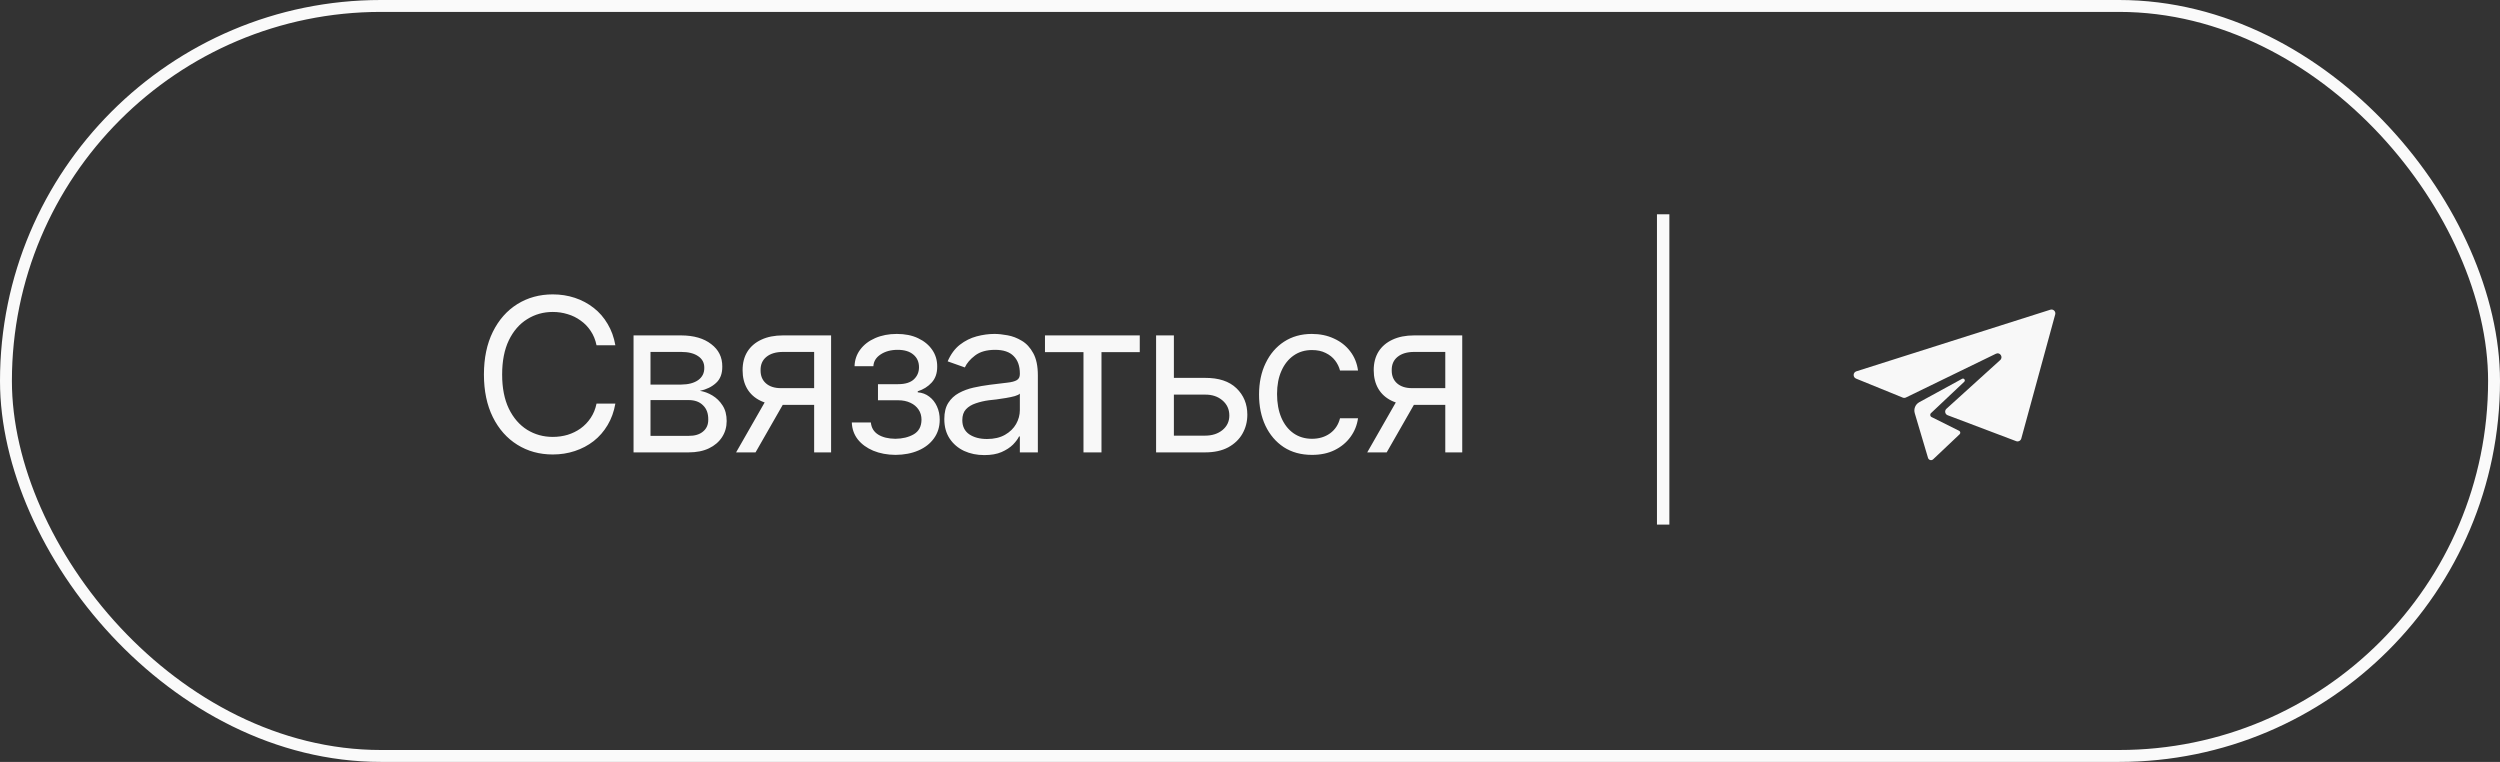
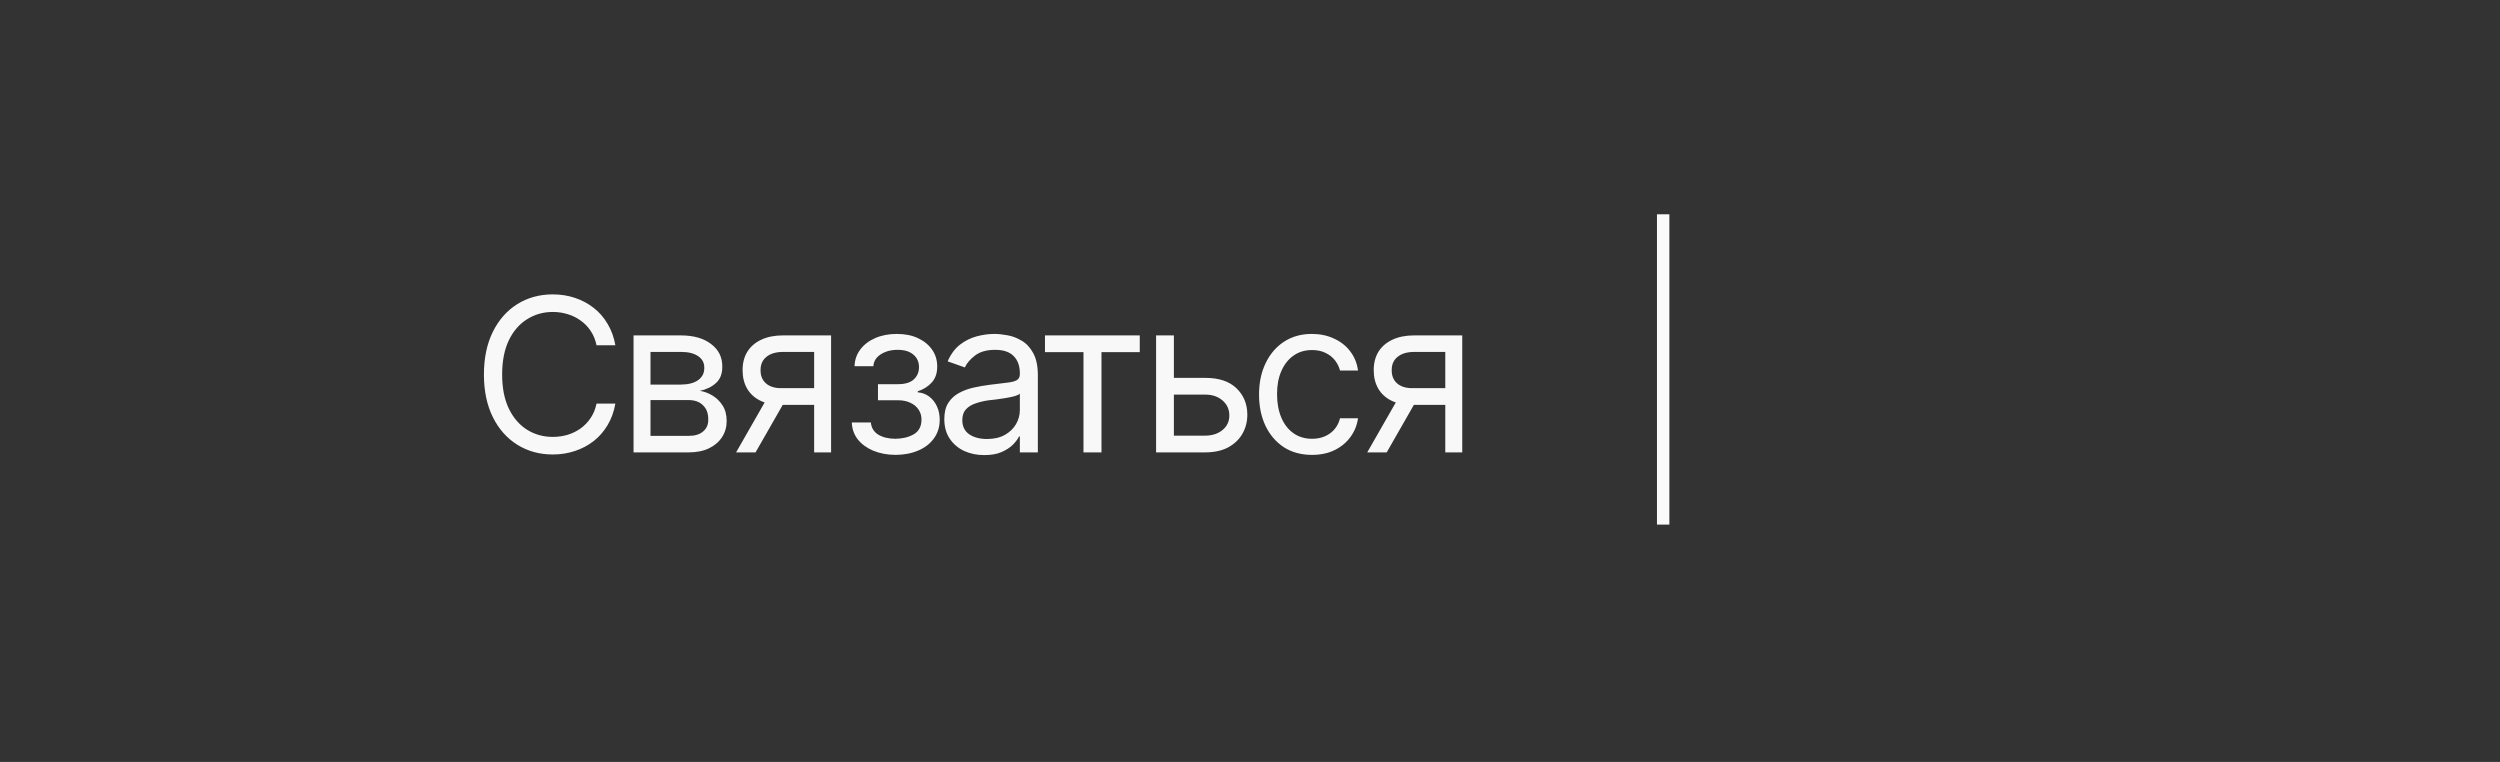
<svg xmlns="http://www.w3.org/2000/svg" width="105" height="32" viewBox="0 0 105 32" fill="none">
  <rect x="0" y="0" width="105" height="32" fill="#333333" stroke="none" />
-   <rect x="0.25" y="0.25" width="104.5" height="31.5" rx="15.75" stroke="#FAFAFA" stroke-width="0.5" />
  <path d="M23.217 19.088C22.66 19.088 22.164 18.952 21.727 18.679C21.291 18.407 20.948 18.02 20.699 17.519C20.45 17.015 20.325 16.419 20.325 15.73C20.325 15.039 20.45 14.441 20.699 13.938C20.948 13.434 21.291 13.045 21.727 12.773C22.164 12.501 22.66 12.364 23.217 12.364C23.545 12.364 23.854 12.413 24.144 12.509C24.437 12.606 24.701 12.747 24.935 12.931C25.169 13.113 25.364 13.337 25.52 13.604C25.678 13.867 25.786 14.166 25.845 14.5H25.054C25.007 14.271 24.925 14.071 24.808 13.898C24.693 13.725 24.553 13.58 24.386 13.463C24.222 13.343 24.04 13.253 23.841 13.195C23.642 13.133 23.434 13.102 23.217 13.102C22.821 13.102 22.462 13.204 22.14 13.406C21.818 13.605 21.561 13.901 21.371 14.293C21.184 14.683 21.09 15.162 21.09 15.73C21.09 16.296 21.184 16.773 21.371 17.163C21.561 17.553 21.818 17.849 22.14 18.051C22.462 18.25 22.821 18.35 23.217 18.35C23.434 18.35 23.642 18.32 23.841 18.262C24.04 18.2 24.222 18.111 24.386 17.994C24.553 17.873 24.693 17.727 24.808 17.554C24.925 17.381 25.007 17.181 25.054 16.952H25.845C25.786 17.289 25.678 17.589 25.52 17.853C25.364 18.117 25.169 18.341 24.935 18.525C24.701 18.707 24.437 18.846 24.144 18.943C23.854 19.04 23.545 19.088 23.217 19.088ZM26.609 19V14.087H28.613C29.141 14.09 29.56 14.211 29.87 14.452C30.184 14.689 30.339 15.004 30.336 15.396C30.339 15.695 30.251 15.925 30.072 16.086C29.896 16.248 29.671 16.357 29.395 16.416C29.574 16.442 29.748 16.507 29.919 16.609C30.091 16.712 30.235 16.852 30.349 17.031C30.463 17.207 30.52 17.424 30.52 17.682C30.52 17.934 30.456 18.159 30.327 18.358C30.198 18.558 30.015 18.714 29.778 18.829C29.541 18.943 29.255 19 28.921 19H26.609ZM27.321 18.306H28.921C29.179 18.309 29.381 18.248 29.527 18.125C29.677 18.002 29.75 17.834 29.747 17.62C29.75 17.365 29.677 17.166 29.527 17.023C29.381 16.876 29.179 16.803 28.921 16.803H27.321V18.306ZM27.321 16.152H28.613C28.915 16.149 29.152 16.086 29.325 15.963C29.498 15.837 29.583 15.666 29.58 15.449C29.583 15.241 29.498 15.079 29.325 14.961C29.152 14.841 28.915 14.781 28.613 14.781H27.321V16.152ZM34.194 19V14.781H32.885C32.592 14.781 32.36 14.85 32.19 14.988C32.023 15.123 31.941 15.309 31.944 15.546C31.941 15.78 32.016 15.965 32.169 16.1C32.321 16.234 32.53 16.302 32.797 16.302H34.379V17.005H32.797C32.463 17.005 32.176 16.946 31.936 16.829C31.695 16.712 31.511 16.545 31.382 16.328C31.253 16.108 31.189 15.848 31.189 15.546C31.189 15.244 31.256 14.985 31.391 14.768C31.528 14.551 31.723 14.384 31.975 14.267C32.23 14.147 32.533 14.087 32.885 14.087H34.906V19H34.194ZM30.916 19L32.313 16.557H33.131L31.733 19H30.916ZM35.776 17.743H36.576C36.597 17.966 36.699 18.136 36.884 18.253C37.068 18.367 37.309 18.426 37.605 18.429C37.906 18.426 38.164 18.363 38.378 18.24C38.592 18.114 38.7 17.91 38.703 17.629C38.703 17.465 38.662 17.323 38.58 17.203C38.498 17.08 38.384 16.984 38.237 16.917C38.091 16.847 37.918 16.811 37.719 16.811H36.875V16.135H37.719C38.018 16.135 38.239 16.067 38.382 15.933C38.526 15.798 38.598 15.628 38.598 15.423C38.598 15.203 38.52 15.027 38.365 14.896C38.209 14.761 37.988 14.693 37.701 14.693C37.417 14.693 37.178 14.758 36.985 14.887C36.794 15.013 36.693 15.177 36.682 15.379H35.891C35.899 15.115 35.98 14.882 36.132 14.68C36.285 14.475 36.493 14.315 36.756 14.201C37.023 14.084 37.326 14.025 37.666 14.025C38.012 14.025 38.31 14.085 38.562 14.206C38.817 14.326 39.015 14.49 39.156 14.698C39.296 14.903 39.365 15.136 39.362 15.396C39.365 15.672 39.288 15.896 39.129 16.069C38.974 16.239 38.779 16.36 38.545 16.434V16.477C38.73 16.492 38.891 16.552 39.028 16.658C39.169 16.763 39.277 16.901 39.353 17.071C39.43 17.238 39.468 17.424 39.468 17.629C39.468 17.928 39.387 18.189 39.226 18.411C39.068 18.631 38.85 18.801 38.571 18.921C38.293 19.041 37.974 19.102 37.613 19.105C37.265 19.102 36.953 19.044 36.677 18.93C36.405 18.815 36.188 18.657 36.027 18.455C35.869 18.25 35.785 18.013 35.776 17.743ZM41.34 19.114C41.029 19.114 40.747 19.056 40.492 18.939C40.237 18.818 40.035 18.645 39.885 18.42C39.736 18.194 39.661 17.922 39.661 17.602C39.661 17.321 39.717 17.094 39.828 16.921C39.94 16.746 40.087 16.608 40.272 16.508C40.459 16.406 40.665 16.33 40.887 16.28C41.113 16.23 41.34 16.19 41.568 16.161C41.867 16.123 42.109 16.094 42.294 16.073C42.481 16.053 42.617 16.018 42.702 15.968C42.79 15.918 42.834 15.833 42.834 15.713V15.687C42.834 15.373 42.748 15.13 42.575 14.957C42.405 14.781 42.145 14.693 41.797 14.693C41.44 14.693 41.158 14.773 40.953 14.931C40.748 15.086 40.605 15.253 40.523 15.432L39.802 15.177C39.931 14.878 40.102 14.645 40.316 14.478C40.533 14.311 40.767 14.194 41.019 14.127C41.274 14.059 41.524 14.025 41.77 14.025C41.929 14.025 42.11 14.044 42.315 14.082C42.52 14.118 42.72 14.194 42.913 14.311C43.109 14.425 43.27 14.6 43.397 14.834C43.525 15.065 43.59 15.376 43.59 15.766V19H42.834V18.332H42.799C42.749 18.438 42.664 18.552 42.544 18.675C42.424 18.795 42.264 18.899 42.065 18.987C41.869 19.072 41.627 19.114 41.34 19.114ZM41.454 18.438C41.753 18.438 42.005 18.379 42.21 18.262C42.415 18.145 42.57 17.994 42.676 17.809C42.781 17.622 42.834 17.427 42.834 17.225V16.53C42.802 16.568 42.731 16.604 42.623 16.636C42.518 16.665 42.395 16.691 42.254 16.715C42.116 16.738 41.981 16.759 41.85 16.776C41.718 16.791 41.612 16.803 41.533 16.811C41.337 16.838 41.154 16.88 40.984 16.939C40.814 16.995 40.676 17.078 40.571 17.189C40.468 17.301 40.417 17.453 40.417 17.646C40.417 17.907 40.514 18.105 40.707 18.24C40.903 18.372 41.152 18.438 41.454 18.438ZM43.889 14.79V14.087H47.87V14.79H46.262V19H45.506V14.79H43.889ZM49.206 15.871H50.612C51.187 15.868 51.626 16.013 51.931 16.306C52.235 16.599 52.388 16.97 52.388 17.418C52.388 17.711 52.319 17.977 52.181 18.218C52.046 18.455 51.847 18.645 51.584 18.789C51.32 18.93 50.996 19 50.612 19H48.556V14.087H49.303V18.297H50.612C50.908 18.297 51.151 18.219 51.342 18.064C51.535 17.906 51.632 17.702 51.632 17.453C51.632 17.192 51.535 16.98 51.342 16.816C51.151 16.652 50.908 16.571 50.612 16.574H49.206V15.871ZM55.103 19.105C54.647 19.105 54.251 18.997 53.917 18.78C53.586 18.561 53.33 18.26 53.148 17.879C52.969 17.498 52.88 17.064 52.88 16.574C52.88 16.073 52.972 15.632 53.157 15.252C53.341 14.868 53.599 14.567 53.93 14.351C54.264 14.134 54.652 14.025 55.095 14.025C55.44 14.025 55.751 14.09 56.026 14.219C56.305 14.345 56.532 14.523 56.708 14.755C56.886 14.986 56.996 15.256 57.037 15.563H56.281C56.243 15.414 56.174 15.273 56.075 15.142C55.975 15.01 55.843 14.904 55.679 14.825C55.518 14.743 55.326 14.702 55.103 14.702C54.81 14.702 54.554 14.778 54.334 14.931C54.115 15.083 53.943 15.298 53.82 15.577C53.697 15.852 53.636 16.176 53.636 16.548C53.636 16.926 53.696 17.257 53.816 17.541C53.936 17.822 54.106 18.041 54.326 18.196C54.548 18.351 54.808 18.429 55.103 18.429C55.399 18.429 55.653 18.352 55.864 18.2C56.075 18.045 56.214 17.834 56.281 17.567H57.037C56.996 17.857 56.891 18.118 56.721 18.35C56.554 18.581 56.333 18.766 56.057 18.903C55.785 19.038 55.467 19.105 55.103 19.105ZM60.702 19V14.781H59.393C59.1 14.781 58.868 14.85 58.698 14.988C58.531 15.123 58.449 15.309 58.452 15.546C58.449 15.78 58.524 15.965 58.676 16.1C58.829 16.234 59.038 16.302 59.305 16.302H60.887V17.005H59.305C58.971 17.005 58.684 16.946 58.443 16.829C58.203 16.712 58.019 16.545 57.89 16.328C57.761 16.108 57.696 15.848 57.696 15.546C57.696 15.244 57.764 14.985 57.898 14.768C58.036 14.551 58.231 14.384 58.483 14.267C58.738 14.147 59.041 14.087 59.393 14.087H61.414V19H60.702ZM57.424 19L58.821 16.557H59.639L58.241 19H57.424Z" fill="#F8F8F8" />
-   <path d="M77.966 15.596L86.114 13.008C86.236 12.969 86.353 13.081 86.319 13.205L84.894 18.42C84.868 18.512 84.769 18.562 84.68 18.529L81.802 17.44C81.689 17.397 81.66 17.25 81.75 17.169L84.008 15.123C84.147 14.997 83.997 14.775 83.829 14.857L80.049 16.695C80.007 16.716 79.959 16.717 79.917 16.7L77.954 15.901C77.814 15.843 77.822 15.642 77.966 15.596L77.966 15.596ZM82.495 16.037C82.566 15.976 82.487 15.865 82.406 15.911L80.605 16.895C80.442 16.987 80.366 17.18 80.421 17.359L80.977 19.232C81.006 19.327 81.125 19.358 81.195 19.288L82.306 18.237C82.351 18.192 82.337 18.116 82.278 18.091L81.126 17.516C81.062 17.485 81.05 17.4 81.101 17.352L82.495 16.037L82.495 16.037Z" fill="#F8F8F8" />
  <path d="M69.853 9V22.033" stroke="#FAFAFA" stroke-width="0.521" />
</svg>